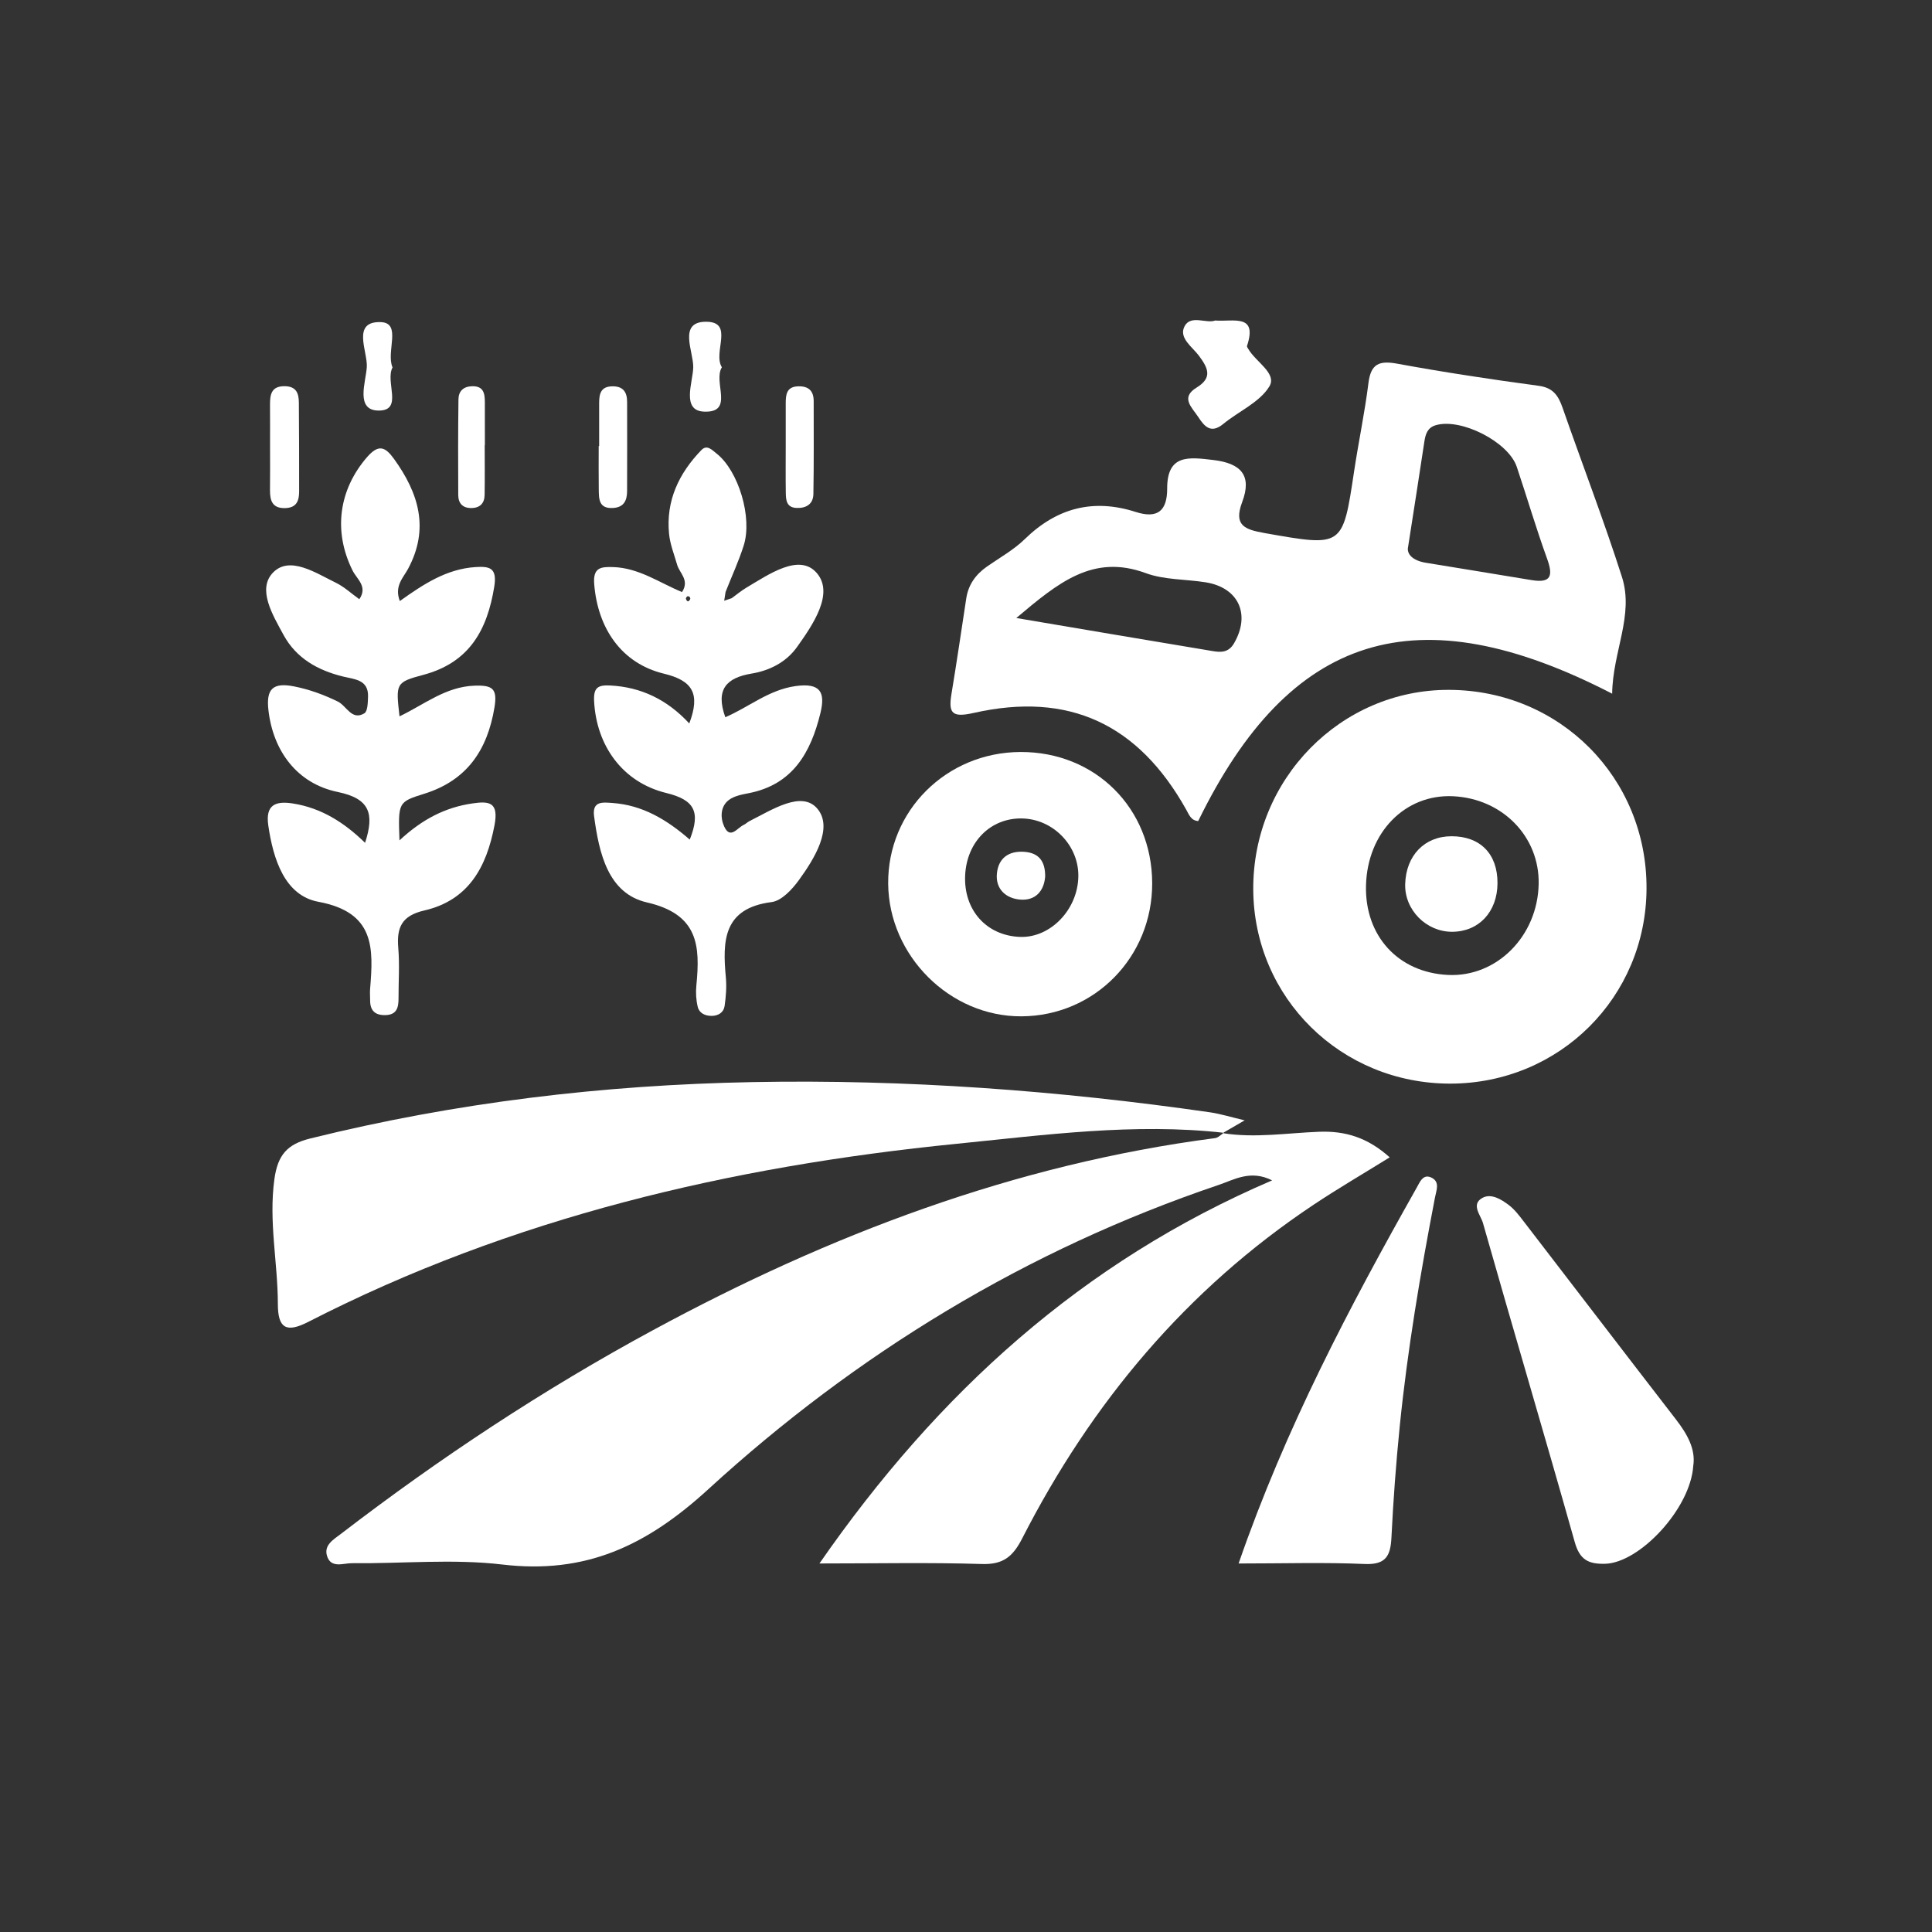
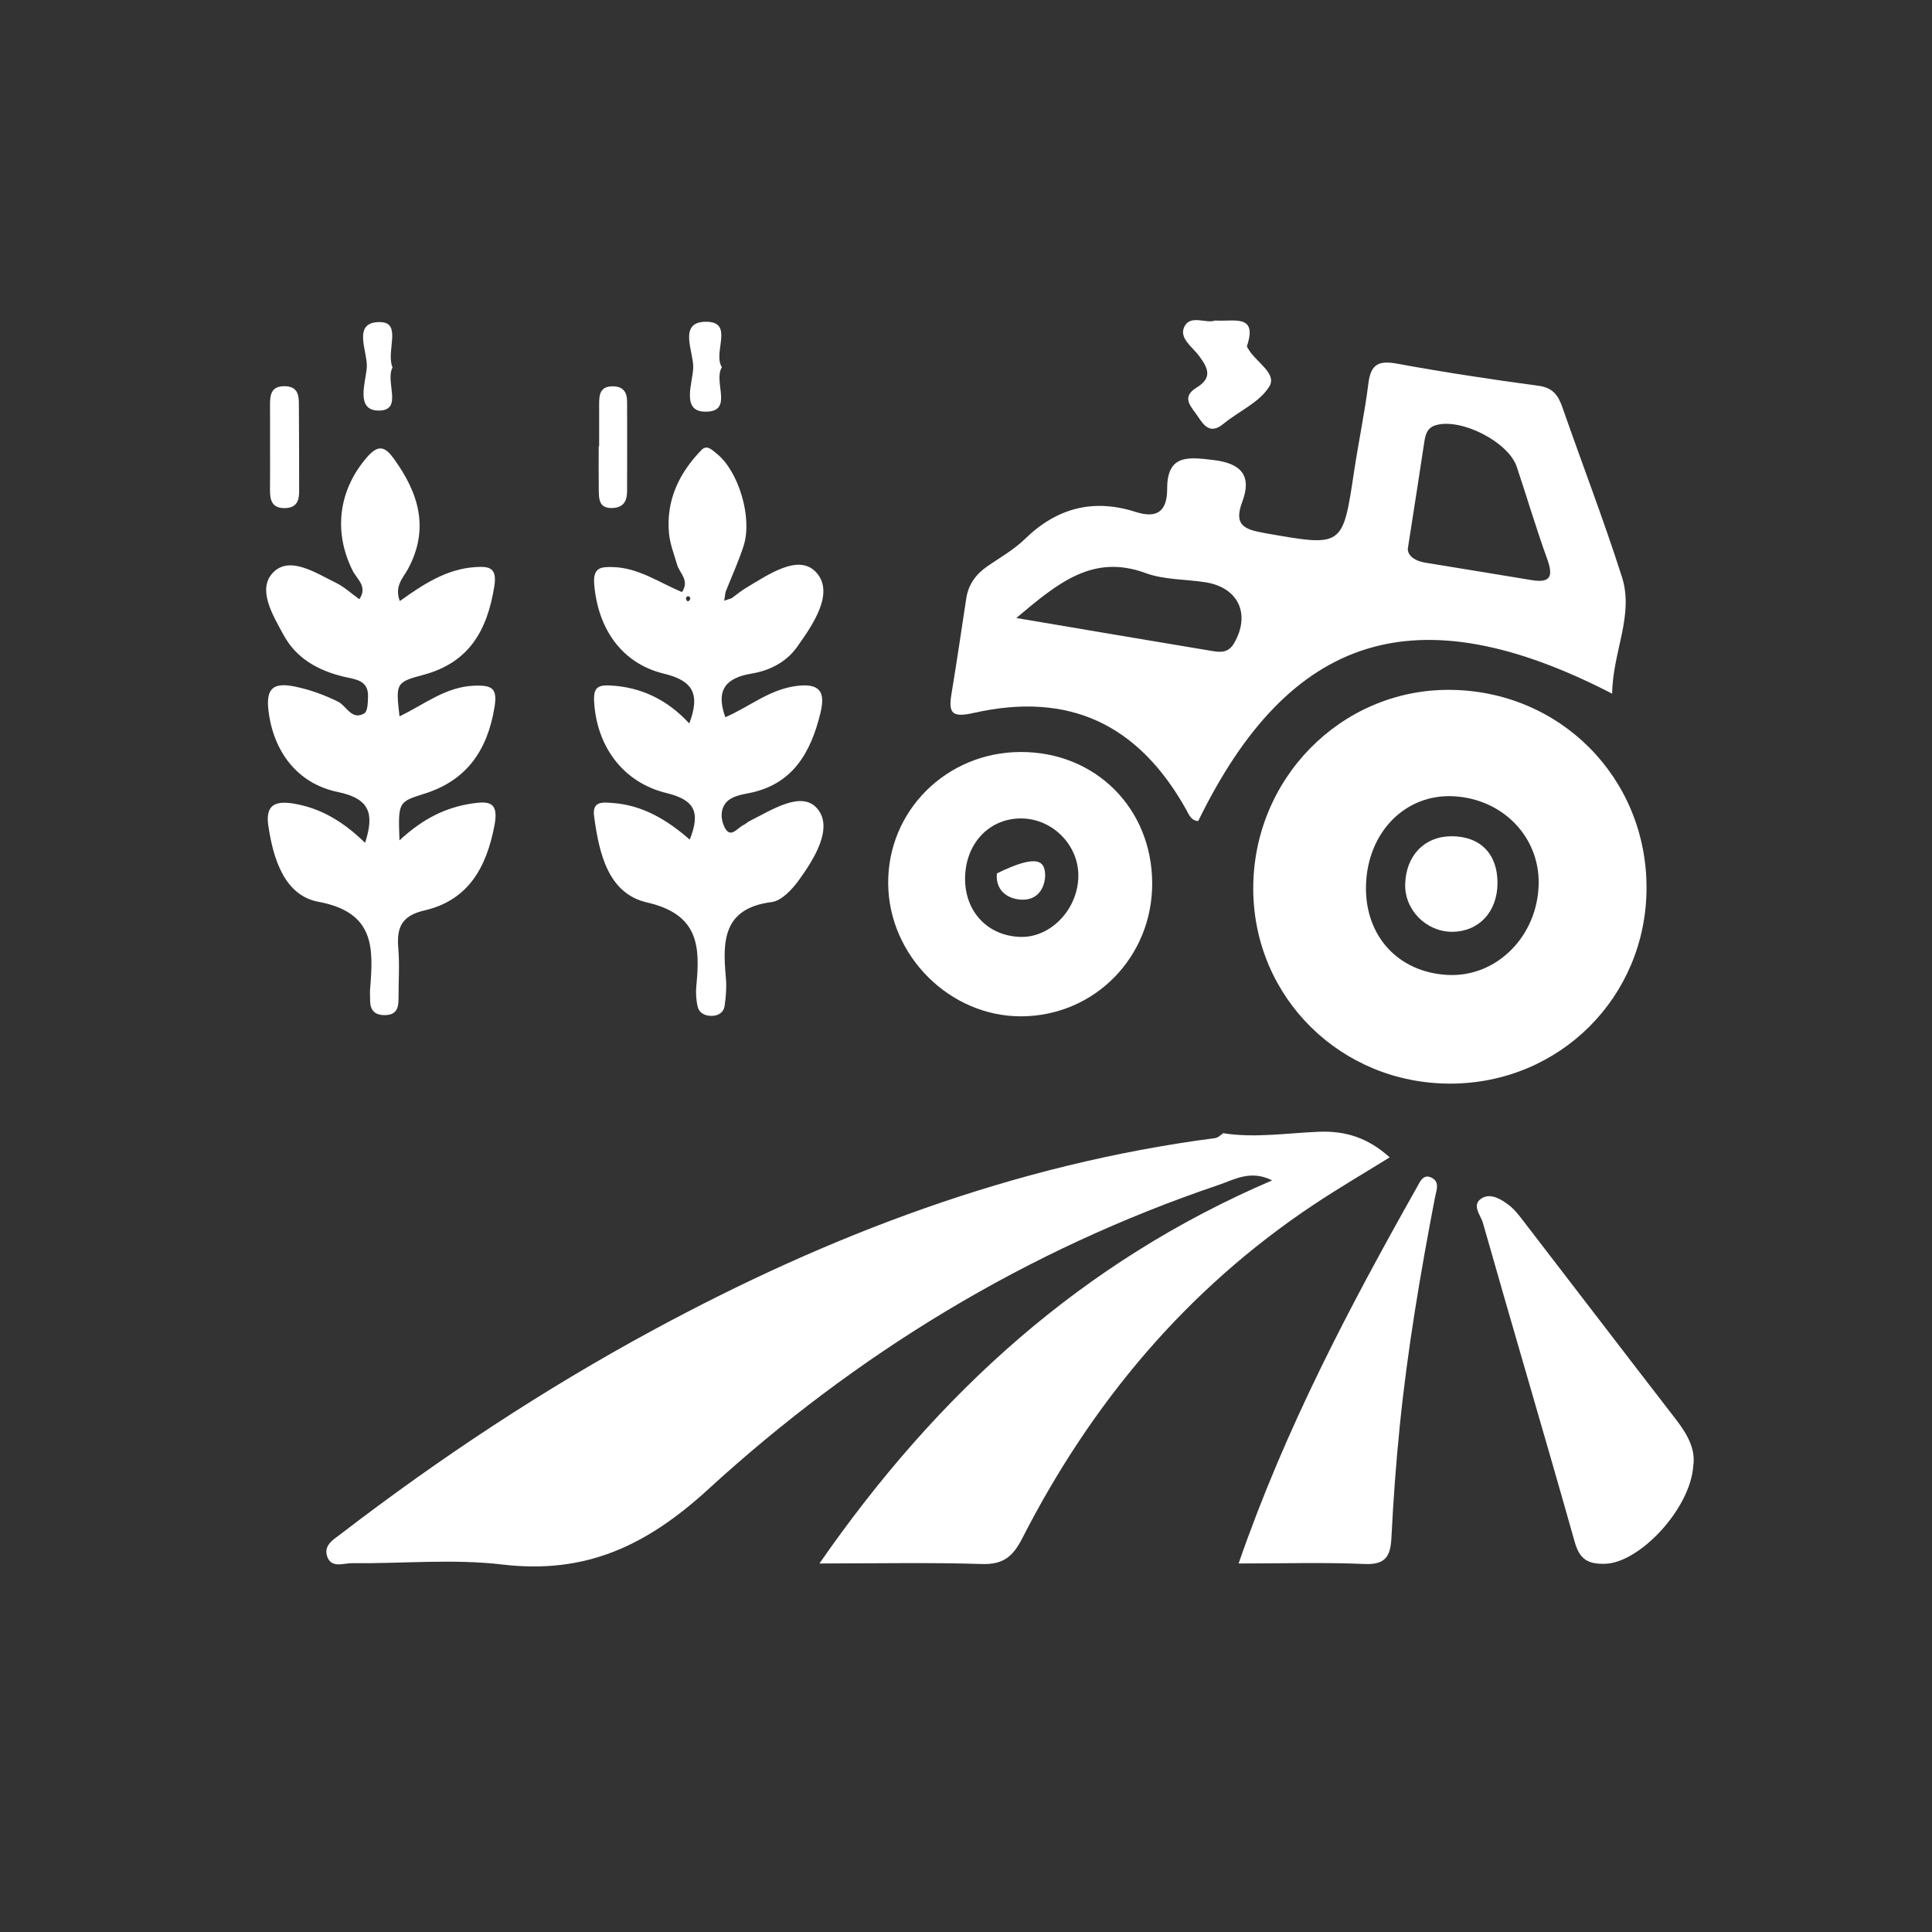
<svg xmlns="http://www.w3.org/2000/svg" version="1.1" id="Layer_1" x="0px" y="0px" viewBox="0 0 1000 1000" style="enable-background:new 0 0 1000 1000;" xml:space="preserve">
  <rect x="0" y="0" width="1000" height="1000" fill="#333333" stroke="none" />
  <style type="text/css"> .st0{fill:#FFFFFF;} </style>
  <g>
    <path class="st0" d="M632.83,586.51c16.66,2.67,33.29-0.07,49.88-0.71c13.81-0.53,25.3,3.09,36.59,13.24 c-13.62,8.45-26.74,16.1-39.35,24.5c-65.89,43.89-115,102.61-150.83,172.68c-4.89,9.57-9.92,13.66-20.96,13.31 c-26.94-0.85-53.93-0.28-84.02-0.28c61.4-88.49,136.1-156.2,234.32-198.29c-11.22-5.63-19.6-0.37-27.75,2.38 c-99.27,33.56-187.34,87.22-264.07,157.46c-32.1,29.39-63.59,44.09-106.59,39c-25.62-3.03-51.9-0.42-77.88-0.69 c-4.43-0.05-10.77,2.83-12.86-3.62c-1.86-5.75,3.31-8.61,7.23-11.62c51.09-39.22,104.7-74.66,161.32-105.31 c91.38-49.47,187.32-85.97,291.06-99.47c1.62-0.21,3.06-1.8,4.59-2.75C633.54,586.34,632.83,586.51,632.83,586.51z" />
    <path class="st0" d="M834.45,359.05c-101.14-52.22-166.81-31.33-214.26,65.93c-3.75-0.26-4.73-3.27-6.24-5.97 c-24.77-44.26-60.69-61.11-109.9-50.01c-11.13,2.51-13.26,0.36-11.57-9.82c2.72-16.45,5.14-32.94,7.65-49.42 c1.09-7.19,4.94-12.48,10.81-16.57c6.6-4.59,13.81-8.61,19.5-14.16c16.55-16.15,35.46-21.09,57.41-14.04 c11.35,3.64,16.3-0.62,16.28-12.11c-0.03-17.86,11.16-16.29,23.89-14.78c14.31,1.7,20.13,7.94,14.95,21.72 c-4.54,12.07,1.13,14.26,11.67,16.11c40.47,7.12,40.32,7.48,46.23-31.89c2.29-15.27,5.52-30.42,7.43-45.74 c1.24-9.94,5.47-11.78,14.88-10.06c24.29,4.46,48.74,8.16,73.23,11.45c7.62,1.02,10.24,5.23,12.43,11.52 c10.16,29.17,21.28,58.02,30.68,87.42C845.86,318.49,834.7,337.33,834.45,359.05z M728.85,282.93c-0.97,3.94,2.56,7.27,9.07,8.34 c18.25,3.01,36.52,5.93,54.76,8.98c10.54,1.77,11.18-2.55,8.04-11.22c-5.67-15.64-10.35-31.64-15.65-47.42 c-4.34-12.93-28.92-25.41-41.97-21.51c-4.21,1.26-5.27,4.56-5.85,8.47C734.69,245.65,731.99,262.7,728.85,282.93z M526.04,319.88 c36.7,6.2,69.19,11.74,101.71,17.13c4.22,0.7,8.18,0.81,11.01-4.08c8.64-14.96,2.34-28.85-14.85-31.55 c-10.3-1.62-21.29-1.21-30.86-4.73C565.77,286.6,547.79,301.54,526.04,319.88z" />
    <path class="st0" d="M750.77,560.88c-56.57,0.09-101.75-44.34-102.09-100.41c-0.35-57.15,45.31-103.66,101.49-103.4 c57.3,0.27,102.27,45.55,102.07,102.77C852.04,516.14,807.2,560.79,750.77,560.88z M707.04,458.23 c-0.71,26.18,16.65,45.15,42.45,46.4c25.18,1.22,46.38-20.05,46.92-47.07c0.49-24.5-18.73-44.21-44.29-45.43 C727.25,410.96,707.78,430.87,707.04,458.23z" />
-     <path class="st0" d="M632.83,586.51c0,0,0.7-0.17,0.7-0.17c-46.45-5.21-92.59,1.11-138.52,5.7 c-116.9,11.69-230.1,38.14-335.48,92.18c-11.41,5.85-15.69,3.25-15.71-9.19c-0.03-21.54-4.81-42.79-1.8-64.67 c1.74-12.62,6.68-18.13,18.52-21.07c75.29-18.66,151.69-27.75,229.2-29.2c79.33-1.48,158.1,4.34,236.54,15.64 c5.39,0.78,10.66,2.44,17.95,4.16C639.22,582.8,636.03,584.65,632.83,586.51z" />
    <path class="st0" d="M378.74,309.62c2.49-1.81,4.87-3.83,7.5-5.39c11.63-6.89,27.48-18.1,36.51-7.65 c9.11,10.54-1.91,26.68-10.22,38.33c-5.59,7.83-14.15,12.18-23.48,13.73c-12.98,2.15-18.85,8.13-13.63,22.59 c12.1-5.16,22.39-14.12,36.26-16.1c13.29-1.89,15.53,3.46,12.96,14c-4.96,20.29-14.23,36.97-37.11,41.42 c-3.57,0.7-7.58,1.44-10.32,3.55c-4.47,3.43-4.36,9.32-2.38,13.67c3.14,6.89,6.78,0.72,10.09-0.8c1.11-0.51,2-1.47,3.1-2.02 c11.46-5.69,27.03-16.09,35.14-6.26c8.16,9.89-1.61,25.79-9.7,36.91c-3.48,4.79-8.92,10.65-14.06,11.31 c-25.16,3.21-25.46,20.09-23.7,39.04c0.45,4.87,0.05,9.9-0.65,14.76c-0.48,3.34-3.25,5.09-6.72,5.11 c-3.37,0.02-6.39-1.41-7.18-4.65c-0.86-3.54-1.08-7.4-0.72-11.04c2.03-20.63,1.08-36.91-25.57-43.03 c-20.21-4.64-24.79-25.58-27.36-44.59c-1.09-8.09,4.61-7.22,9.56-6.88c15.32,1.07,27.94,8.47,39.95,18.95 c5.76-14.44,2.39-20.58-12.13-24.12c-22.87-5.58-36.19-24.74-37.37-47.47c-0.36-6.96,1.81-8.51,8.24-8.19 c16.11,0.82,29.56,7.31,41.02,19.66c5.82-15.37,1.79-22.16-13.1-25.76c-21.93-5.29-34.25-23.35-36.11-46.33 c-0.71-8.7,3.49-9.02,9.73-8.85c13.32,0.37,24.09,8.14,35.72,12.94c4.04-6.19-1.26-9.72-2.53-14.14c-1.52-5.31-3.65-10.58-4.18-16 c-1.69-17.14,5.11-31.37,16.78-43.41c2.87-2.96,5.51,0.03,7.91,1.93c11.23,8.91,18.59,33,13.93,47.6 c-2.6,8.15-6.22,15.98-9.37,23.96c-0.23,1.52-0.47,3.03-0.71,4.54C376.14,310.5,377.44,310.06,378.74,309.62z M355.64,308.68 c-0.22,0.4-0.72,0.9-0.62,1.2c0.58,1.75,1.45,1.81,2.26,0.15c0.14-0.28-0.19-0.95-0.5-1.24 C356.56,308.58,356.03,308.7,355.64,308.68z" />
    <path class="st0" d="M206.77,434.97c11.98-11.14,23.91-17.07,37.62-19.1c8.9-1.32,13.82-0.7,11.57,11.24 c-4.14,21.88-13.54,38.88-36.34,44.15c-11.74,2.71-14.38,8.82-13.47,19.45c0.73,8.59,0.1,17.3,0.13,25.95 c0.02,4.75-0.82,8.62-6.82,8.76c-5.44,0.12-7.94-2.45-7.88-7.78c0.02-1.85-0.18-3.72-0.03-5.56c1.75-21.32,2.64-39.85-26.76-45.32 c-17.47-3.25-23.38-22.09-25.92-39.47c-1.55-10.64,3.58-12.87,12.84-11.39c14.5,2.31,26.3,9.67,37.25,20.34 c4.94-15.15,2.41-22.9-14.13-26.31c-21.19-4.37-33.45-21.33-35.88-42.23c-1.29-11.07,2.22-14.61,13.31-12.41 c8.01,1.59,15.31,4.29,22.59,7.83c4.56,2.22,7.17,10,13.73,6.1c1.75-1.04,1.81-5.64,1.91-8.63c0.3-8.83-7-8.97-12.77-10.38 c-13.17-3.21-24.39-9.46-30.97-21.59c-5.54-10.22-13.89-23.8-5.28-32.41c8.61-8.6,21.93,0.32,32.33,5.39 c4.36,2.12,8.05,5.6,12.18,8.55c4.51-6.54-1.27-10.39-3.49-14.86c-10.15-20.37-7.08-41.84,7.46-58.64 c5.99-6.92,9.45-5.4,13.96,0.84c12.79,17.71,18.5,36.12,7.28,56.98c-2.47,4.6-7.2,8.86-4.24,16.63 c12.04-8.59,24.13-16.63,39.11-17.58c7.15-0.45,11.35,0.18,9.79,10c-3.62,22.67-12.96,39.45-36.77,45.79 c-14.38,3.83-14.21,4.47-12.29,21.47c12.79-6.11,23.87-15.36,38.81-15.88c9.35-0.32,11.95,1.51,10.34,11.26 c-3.66,22.11-14.27,37.77-36.28,44.66C206.03,415.09,206.06,415.2,206.77,434.97z" />
    <path class="st0" d="M596.37,457.08c0.13,38.27-29.81,68.78-67.69,68.97c-36.97,0.19-68.61-31.29-68.96-68.61 c-0.35-37.72,30.13-68.08,68.49-68.21C566.92,389.09,596.23,418.28,596.37,457.08z M527.99,484.94 c15.74,0.56,29.9-14.16,30.16-31.34c0.24-15.96-13.06-29.65-29.12-29.97c-16.2-0.33-28.58,11.98-29.46,29.28 C498.65,470.93,510.53,484.32,527.99,484.94z" />
    <path class="st0" d="M876.43,758.72c-1.46,22.24-27.82,50.26-45.66,50.69c-8.66,0.21-13.11-2.1-15.68-11.22 c-15.54-55.17-31.9-110.11-47.54-165.25c-1.11-3.91-6.41-9.64-0.15-12.97c4.49-2.39,9.7,0.83,13.64,3.83 c2.87,2.19,5.17,5.22,7.41,8.13c26.36,34.25,52.6,68.59,79.03,102.78C873.34,742.29,877.75,750.13,876.43,758.72z" />
    <path class="st0" d="M641.1,809.26c24.3-70.19,57.38-132.76,92.17-194.51c1.71-3.04,3.41-7.6,8.05-5 c3.99,2.24,2.11,6.48,1.43,10.04c-7.57,39.37-14.27,78.88-18.28,118.78c-1.91,19.02-3.32,38.11-4.26,57.2 c-0.47,9.47-2.82,14.23-13.84,13.75C685.47,808.61,664.51,809.26,641.1,809.26z" />
    <path class="st0" d="M628.95,165.9c9.56,0.71,22.07-3.66,16.5,13.16c-0.14,0.43,0.41,1.12,0.72,1.65 c3.81,6.62,14.91,12.57,10.88,19.25c-4.99,8.27-15.86,12.87-23.87,19.46c-6.51,5.35-9.82,1.21-13.04-3.69 c-3.18-4.85-9.3-9.92-0.78-15.12c8.43-5.15,5.85-10.19,1.26-16.41c-3.44-4.66-10.75-9.32-7.44-15.42 C616.41,162.82,624.5,167.63,628.95,165.9z" />
    <path class="st0" d="M139.78,231.61c0-7.36,0.03-14.71-0.02-22.07c-0.03-5.36,0.67-9.79,7.77-9.64c5.89,0.13,7.12,3.77,7.16,8.41 c0.13,15.32,0.14,30.65,0.14,45.97c0,4.66-1.1,8.43-6.94,8.7c-6.82,0.32-8.2-3.69-8.14-9.3 C139.85,246.32,139.78,238.96,139.78,231.61z" />
-     <path class="st0" d="M250.88,230.44c0,8.57,0.1,17.15-0.04,25.72c-0.07,4.25-2.28,6.72-6.78,6.8c-4.59,0.08-6.84-2.47-6.87-6.68 c-0.1-16.53-0.1-33.06,0.11-49.59c0.05-4.13,2.45-6.63,6.97-6.77c6.2-0.2,6.68,3.92,6.69,8.47c0.02,7.35,0.01,14.7,0.01,22.05 C250.94,230.44,250.91,230.44,250.88,230.44z" />
    <path class="st0" d="M310.12,230.87c0-7.4-0.01-14.81,0-22.21c0.01-4.64,0.7-8.6,6.76-8.7c5.63-0.09,7.7,2.94,7.71,8.02 c0.03,15.42,0.05,30.85-0.01,46.27c-0.02,4.8-1.66,8.35-7.27,8.68c-7.56,0.45-7.31-4.88-7.39-9.85c-0.11-7.4-0.03-14.8-0.03-22.21 C309.97,230.87,310.05,230.87,310.12,230.87z" />
-     <path class="st0" d="M406.69,231.08c-0.01-7.39-0.02-14.79,0-22.18c0.01-4.51,0.31-8.77,6.47-8.94c5.37-0.15,8.01,2.37,8,7.68 c0,16.02,0.13,32.04-0.15,48.05c-0.09,5.2-3.66,7.43-8.74,7.22c-5.21-0.21-5.48-4.08-5.54-7.81 C406.6,247.1,406.69,239.09,406.69,231.08z" />
    <path class="st0" d="M373.64,190.09c-4.73,7.63,6.65,23.6-9.19,22.97c-11.92-0.47-5.81-15.15-5.63-22.92 c0.19-8.1-7.97-23.46,6.4-23.6C380.36,166.38,368.76,182.37,373.64,190.09z" />
    <path class="st0" d="M203.18,190.17c-3.95,7.4,5.61,22.25-7,22.34c-12.51,0.1-6.77-14.85-6.32-22.56 c0.47-8.08-8.01-23.75,7.23-23.22C208.13,167.11,199.67,182.11,203.18,190.17z" />
    <path class="st0" d="M751.64,482.29c-13.46,0.04-24.71-11.38-24.32-24.7c0.44-14.85,10.06-24.76,24.04-24.75 c14.86,0.01,23.82,9.19,23.74,24.31C775.03,471.98,765.45,482.24,751.64,482.29z" />
-     <path class="st0" d="M540.98,453.69c-0.58,7.45-4.98,12.56-12.88,11.94c-7.38-0.58-12.93-5.42-12.1-13.57 c0.79-7.86,6.08-11.76,14.19-11.16C537.74,441.46,541.04,445.81,540.98,453.69z" />
+     <path class="st0" d="M540.98,453.69c-0.58,7.45-4.98,12.56-12.88,11.94c-7.38-0.58-12.93-5.42-12.1-13.57 C537.74,441.46,541.04,445.81,540.98,453.69z" />
  </g>
</svg>